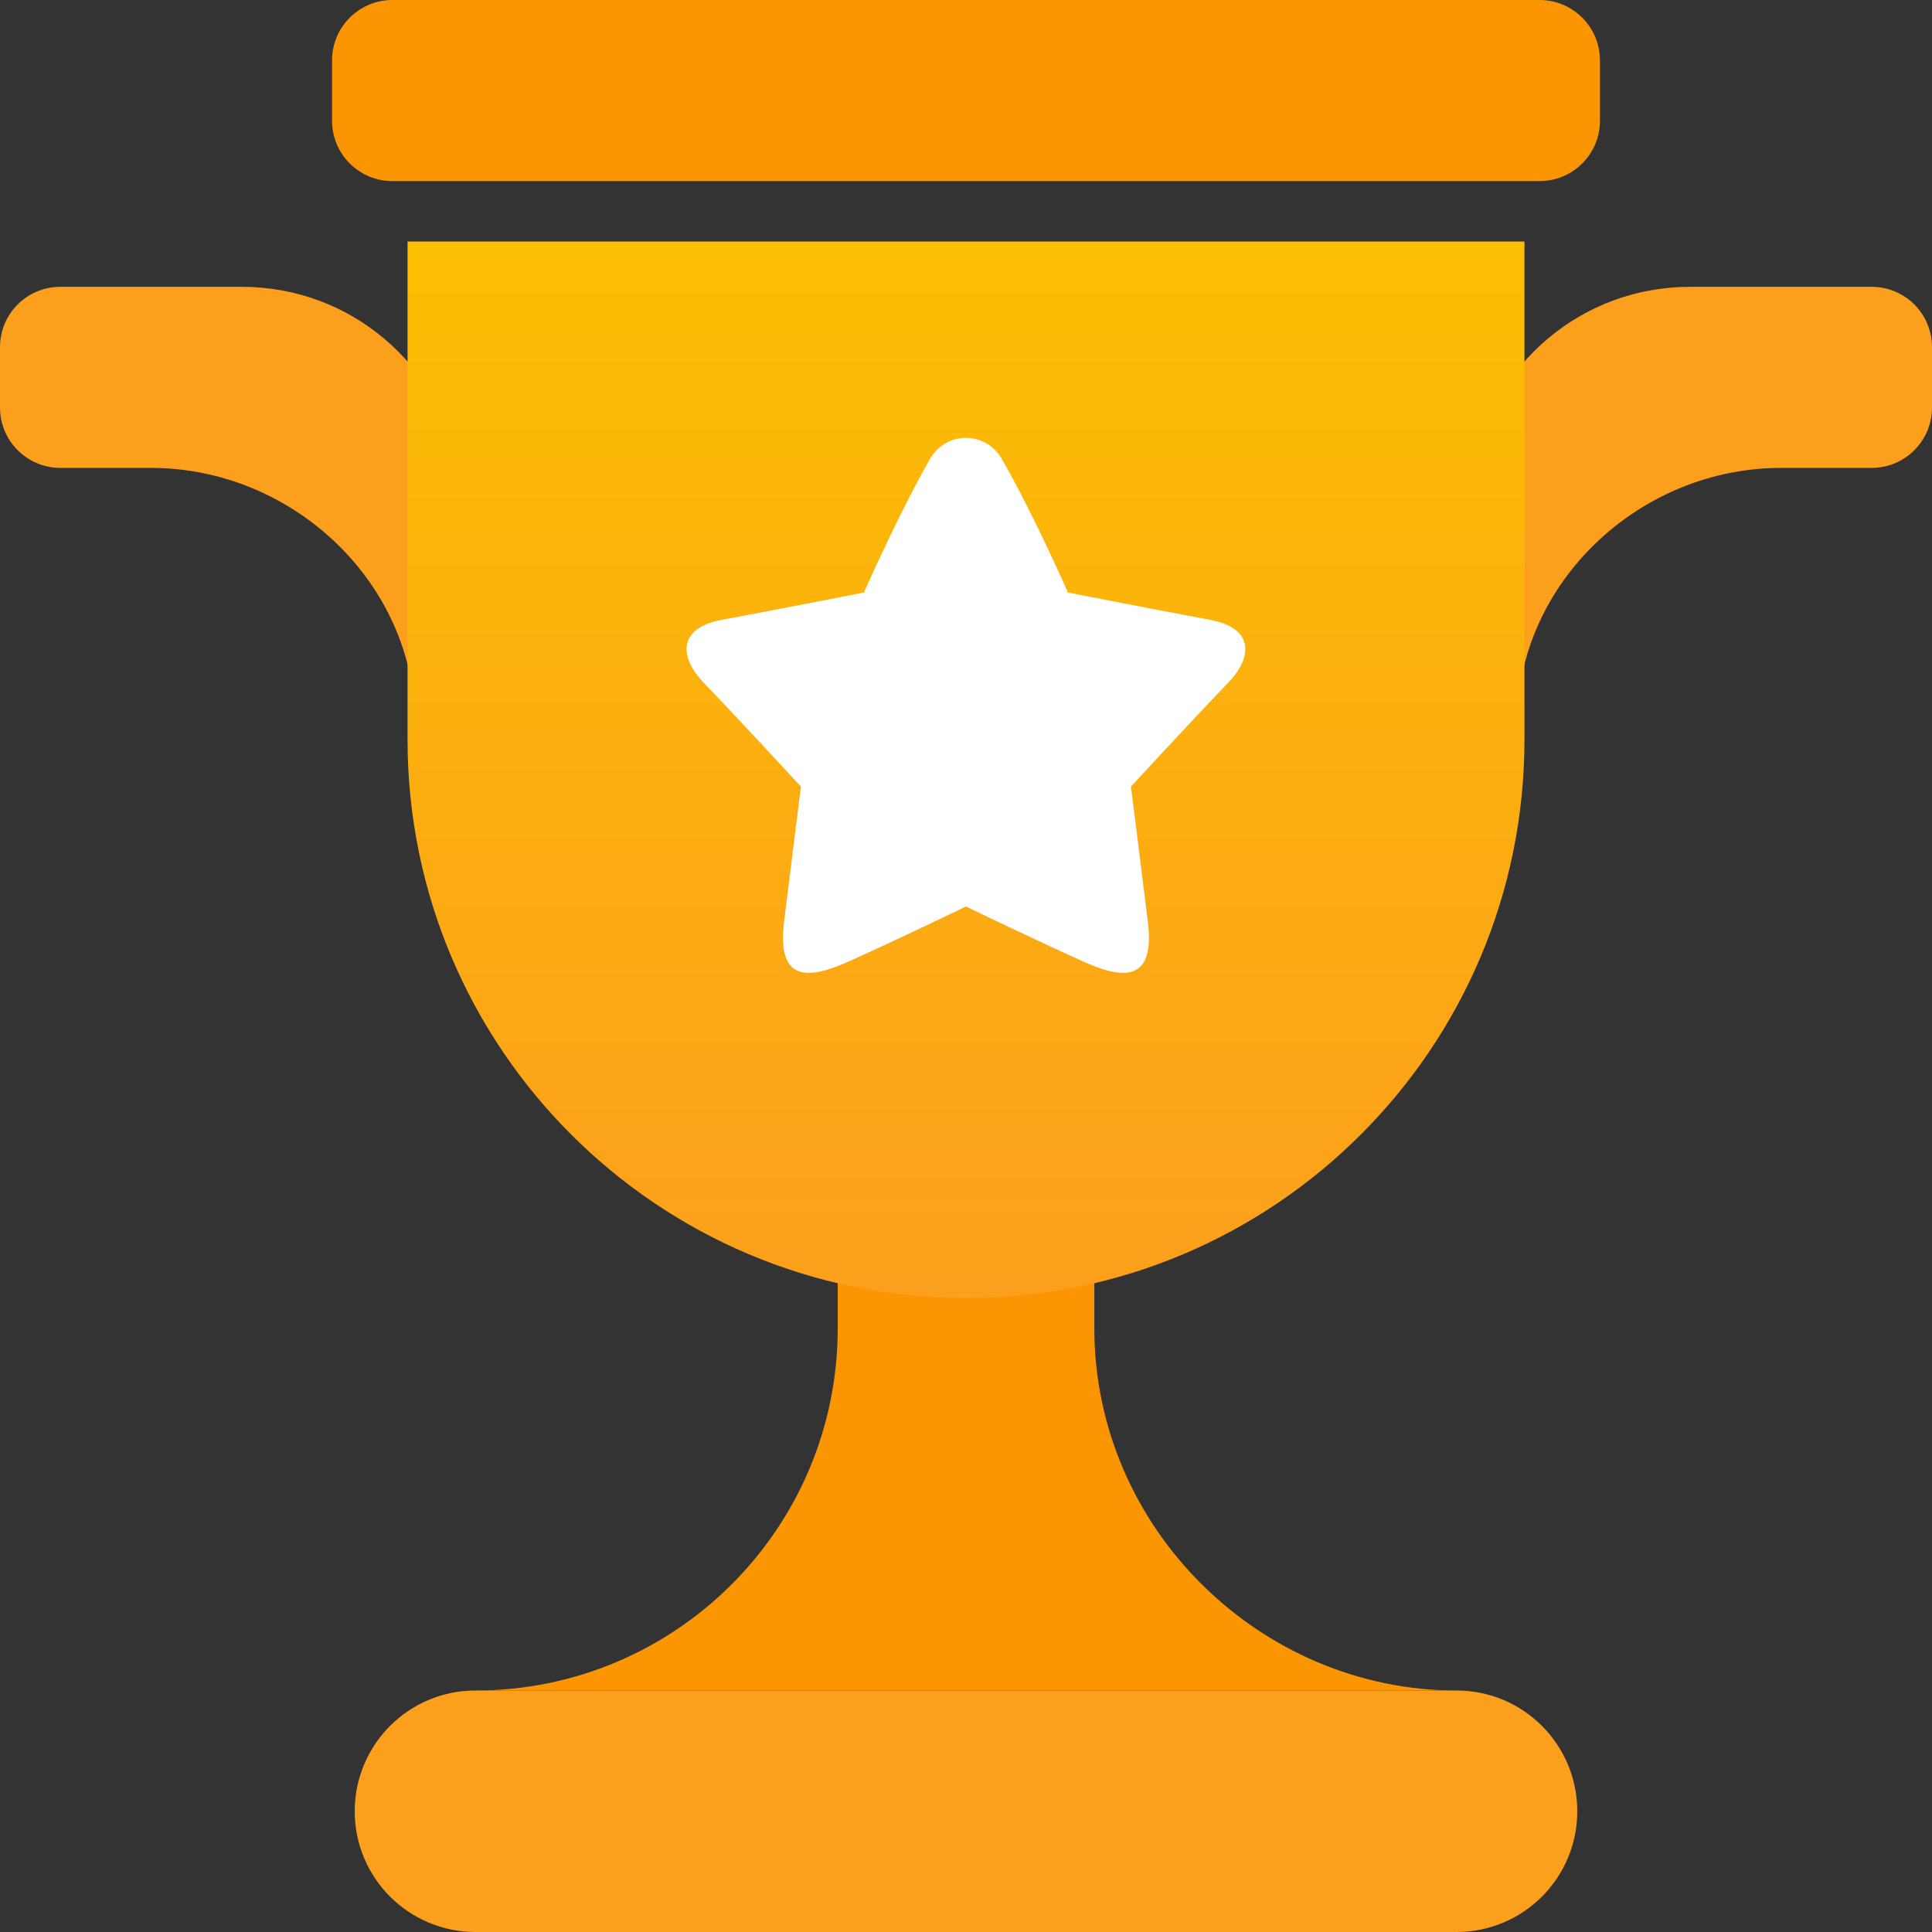
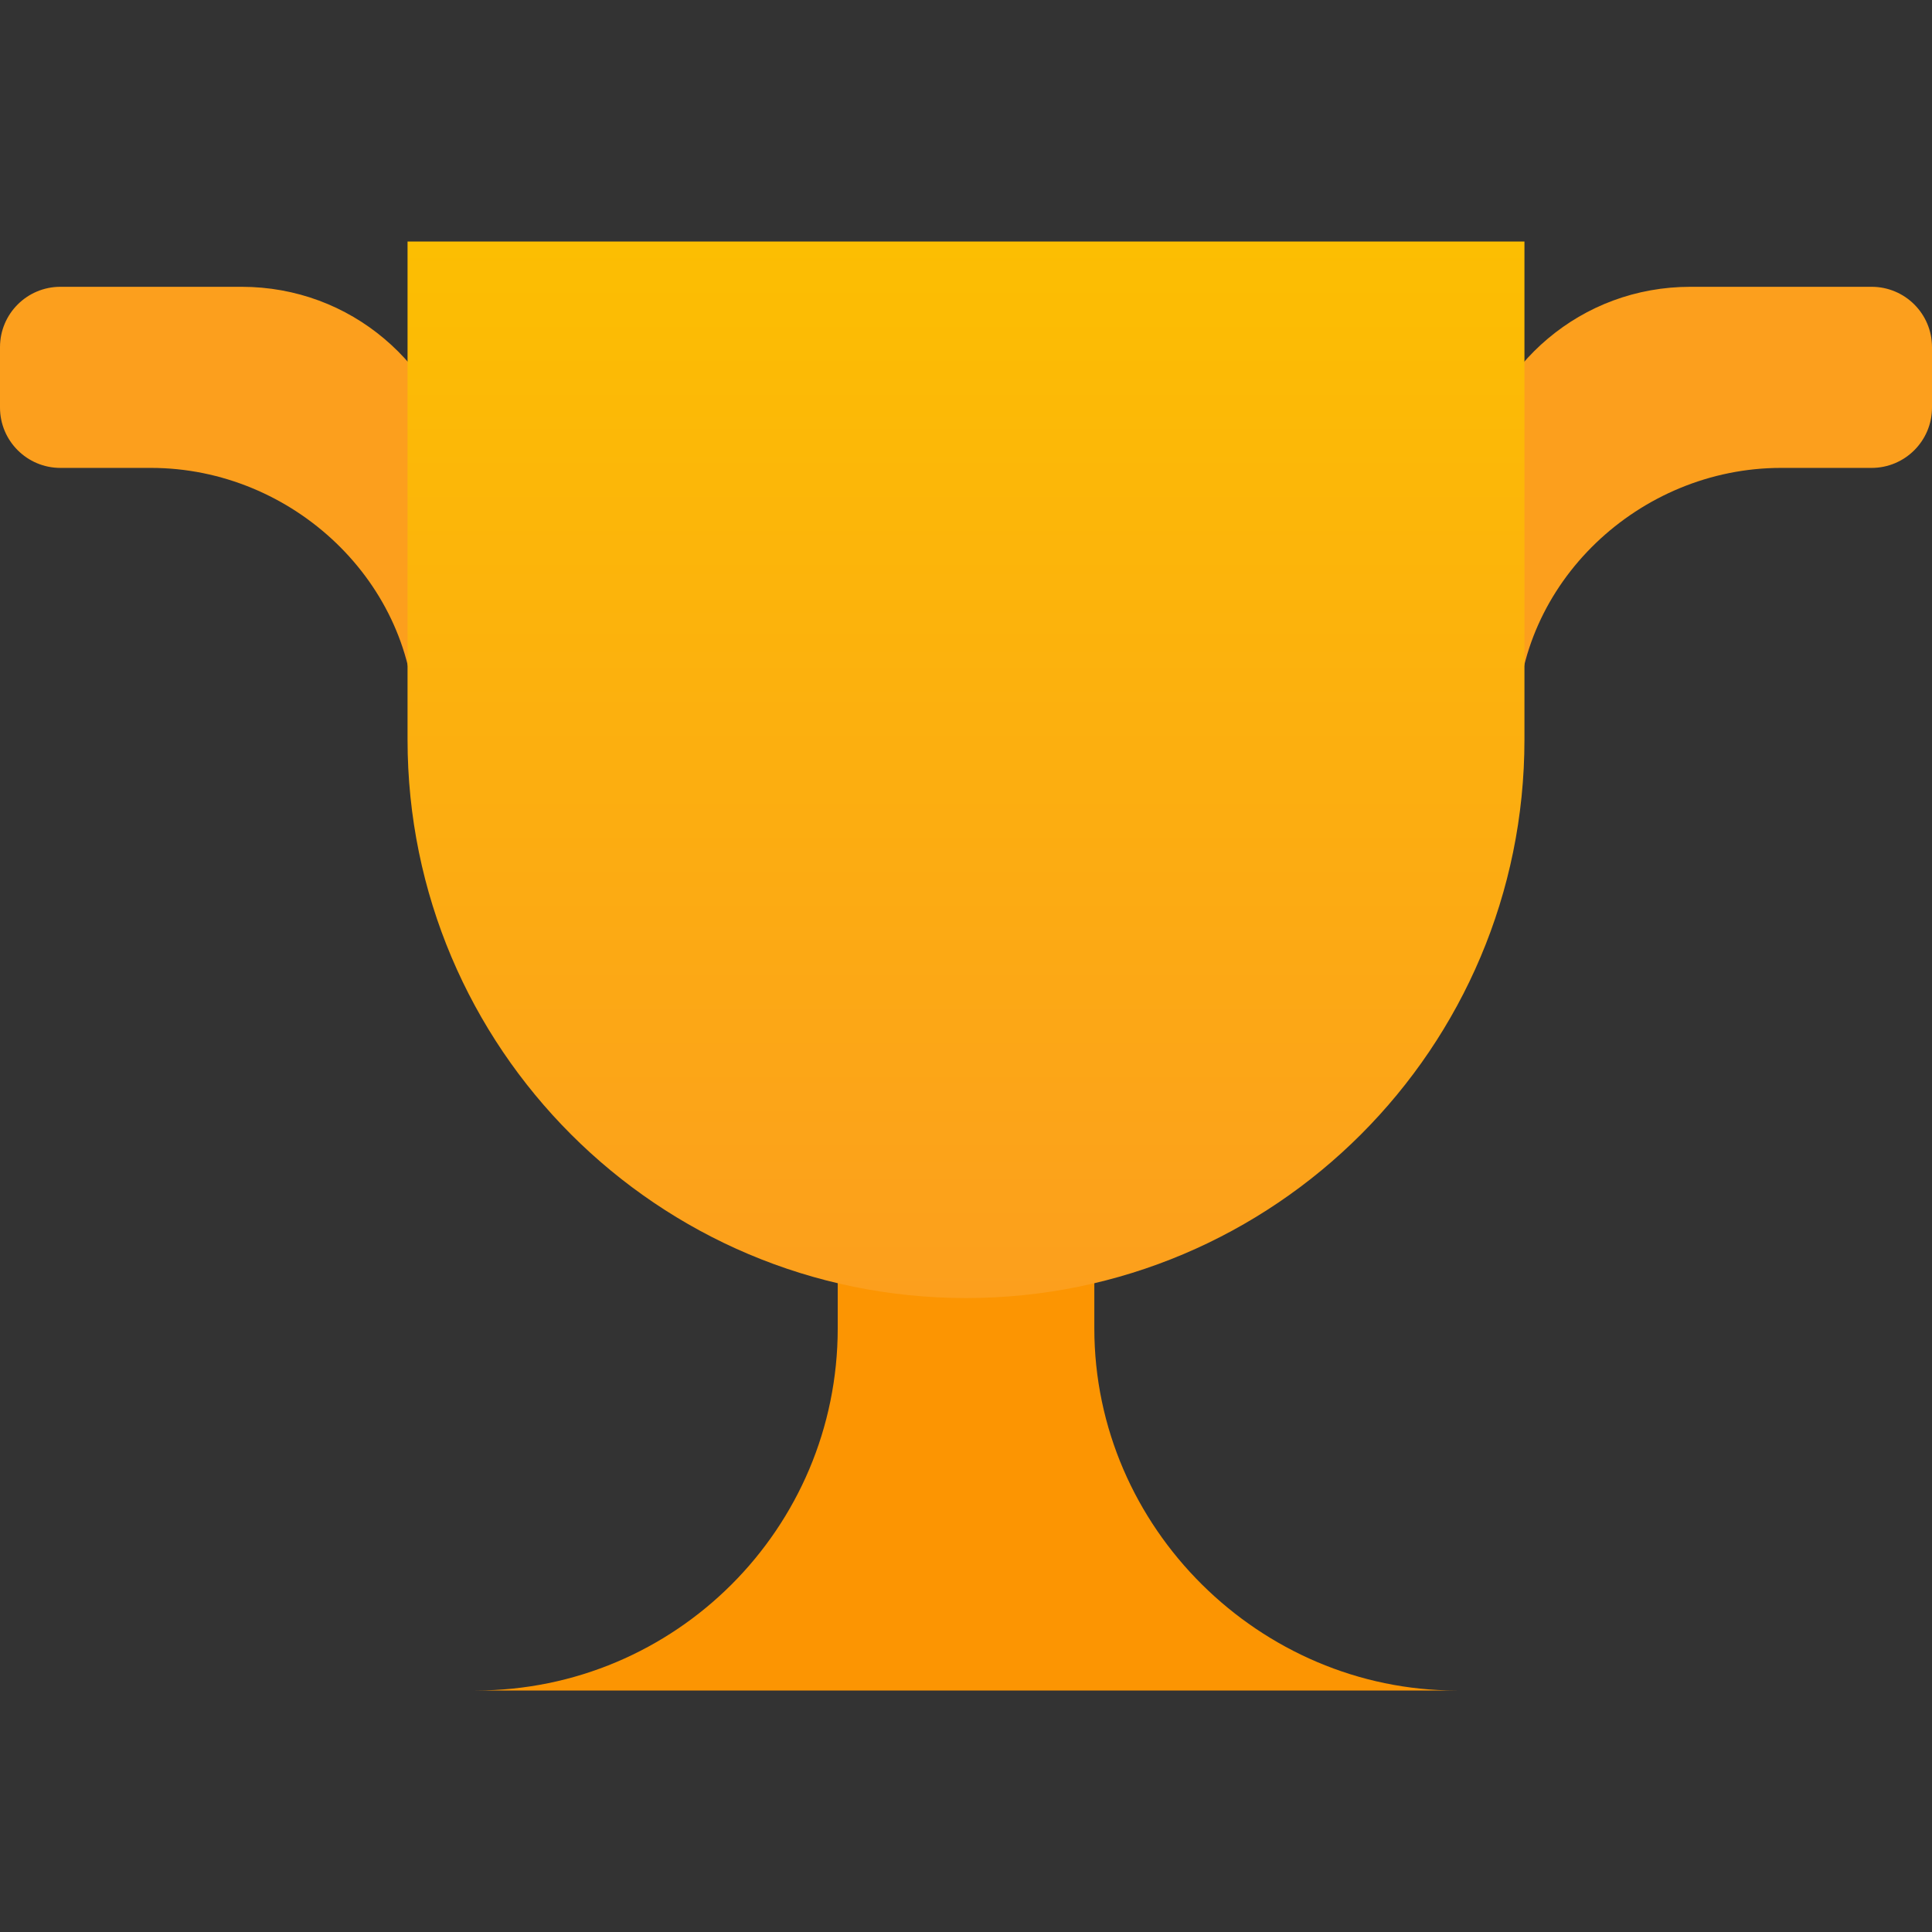
<svg xmlns="http://www.w3.org/2000/svg" width="38" height="38" viewBox="0 0 38 38" fill="none">
  <rect x="0" y="0" width="38" height="38" fill="#333333" stroke="none" />
  <path fill-rule="evenodd" clip-rule="evenodd" d="M9.352 33.25C13.287 33.25 16.477 30.06 16.477 26.125V22.859H21.524V26.125C21.524 30.06 24.789 33.25 28.649 33.25C32.508 33.25 4.367 33.25 9.352 33.25Z" fill="#FC9502" />
-   <path fill-rule="evenodd" clip-rule="evenodd" d="M28.648 38H9.352C8.04 38 6.977 36.937 6.977 35.625C6.977 34.313 8.04 33.25 9.352 33.25C10.73 33.25 27.309 33.25 28.648 33.25C29.96 33.25 31.023 34.313 31.023 35.625C31.023 36.937 29.96 38 28.648 38Z" fill="#FC9F1D" />
  <path fill-rule="evenodd" clip-rule="evenodd" d="M36.812 9.203H35.031C32.244 9.203 29.836 11.463 29.836 14.25H28.945V9.203C29.358 7.171 31.096 5.641 33.25 5.641H36.812C37.468 5.641 38 6.172 38 6.828V8.016C38 8.671 37.468 9.203 36.812 9.203ZM2.969 9.203H1.188C0.532 9.203 0 8.671 0 8.016V6.828C0 6.172 0.532 5.641 1.188 5.641H4.75C6.904 5.641 8.642 7.171 9.055 9.203V14.25H8.164C8.164 11.463 5.756 9.203 2.969 9.203Z" fill="#FC9F1D" />
  <path fill-rule="evenodd" clip-rule="evenodd" d="M8.016 4.75H29.984V14.547C29.984 20.613 25.067 25.531 19 25.531C12.934 25.531 8.016 20.613 8.016 14.547V4.75Z" fill="url(#paint0_linear_1673_6)" />
-   <path fill-rule="evenodd" clip-rule="evenodd" d="M7.719 0H30.281C30.937 0 31.469 0.532 31.469 1.188V2.375C31.469 3.031 30.937 3.562 30.281 3.562H7.719C7.063 3.562 6.531 3.031 6.531 2.375V1.188C6.531 0.532 7.063 0 7.719 0Z" fill="#FC9502" />
-   <path fill-rule="evenodd" clip-rule="evenodd" d="M24.173 13.411C23.331 14.288 22.244 15.471 22.244 15.471C22.244 15.471 22.431 16.945 22.577 18.131C22.728 19.357 22.047 19.245 21.307 18.912C20.241 18.432 18.999 17.829 18.999 17.829C18.999 17.829 17.756 18.432 16.691 18.912C15.95 19.245 15.27 19.357 15.421 18.131C15.567 16.945 15.753 15.471 15.753 15.471C15.753 15.471 14.666 14.288 13.825 13.411C13.399 12.967 13.284 12.363 14.195 12.192C15.392 11.968 16.993 11.654 16.993 11.654C16.993 11.654 17.681 10.088 18.295 9.023C18.611 8.476 19.387 8.476 19.702 9.023C20.317 10.088 21.005 11.654 21.005 11.654C21.005 11.654 22.605 11.968 23.802 12.192C24.713 12.363 24.599 12.967 24.173 13.411Z" fill="white" />
  <defs>
    <linearGradient id="paint0_linear_1673_6" x1="19" y1="25.531" x2="19" y2="4.75" gradientUnits="userSpaceOnUse">
      <stop stop-color="#FC9F1D" />
      <stop offset="1" stop-color="#FCBE02" />
    </linearGradient>
  </defs>
</svg>